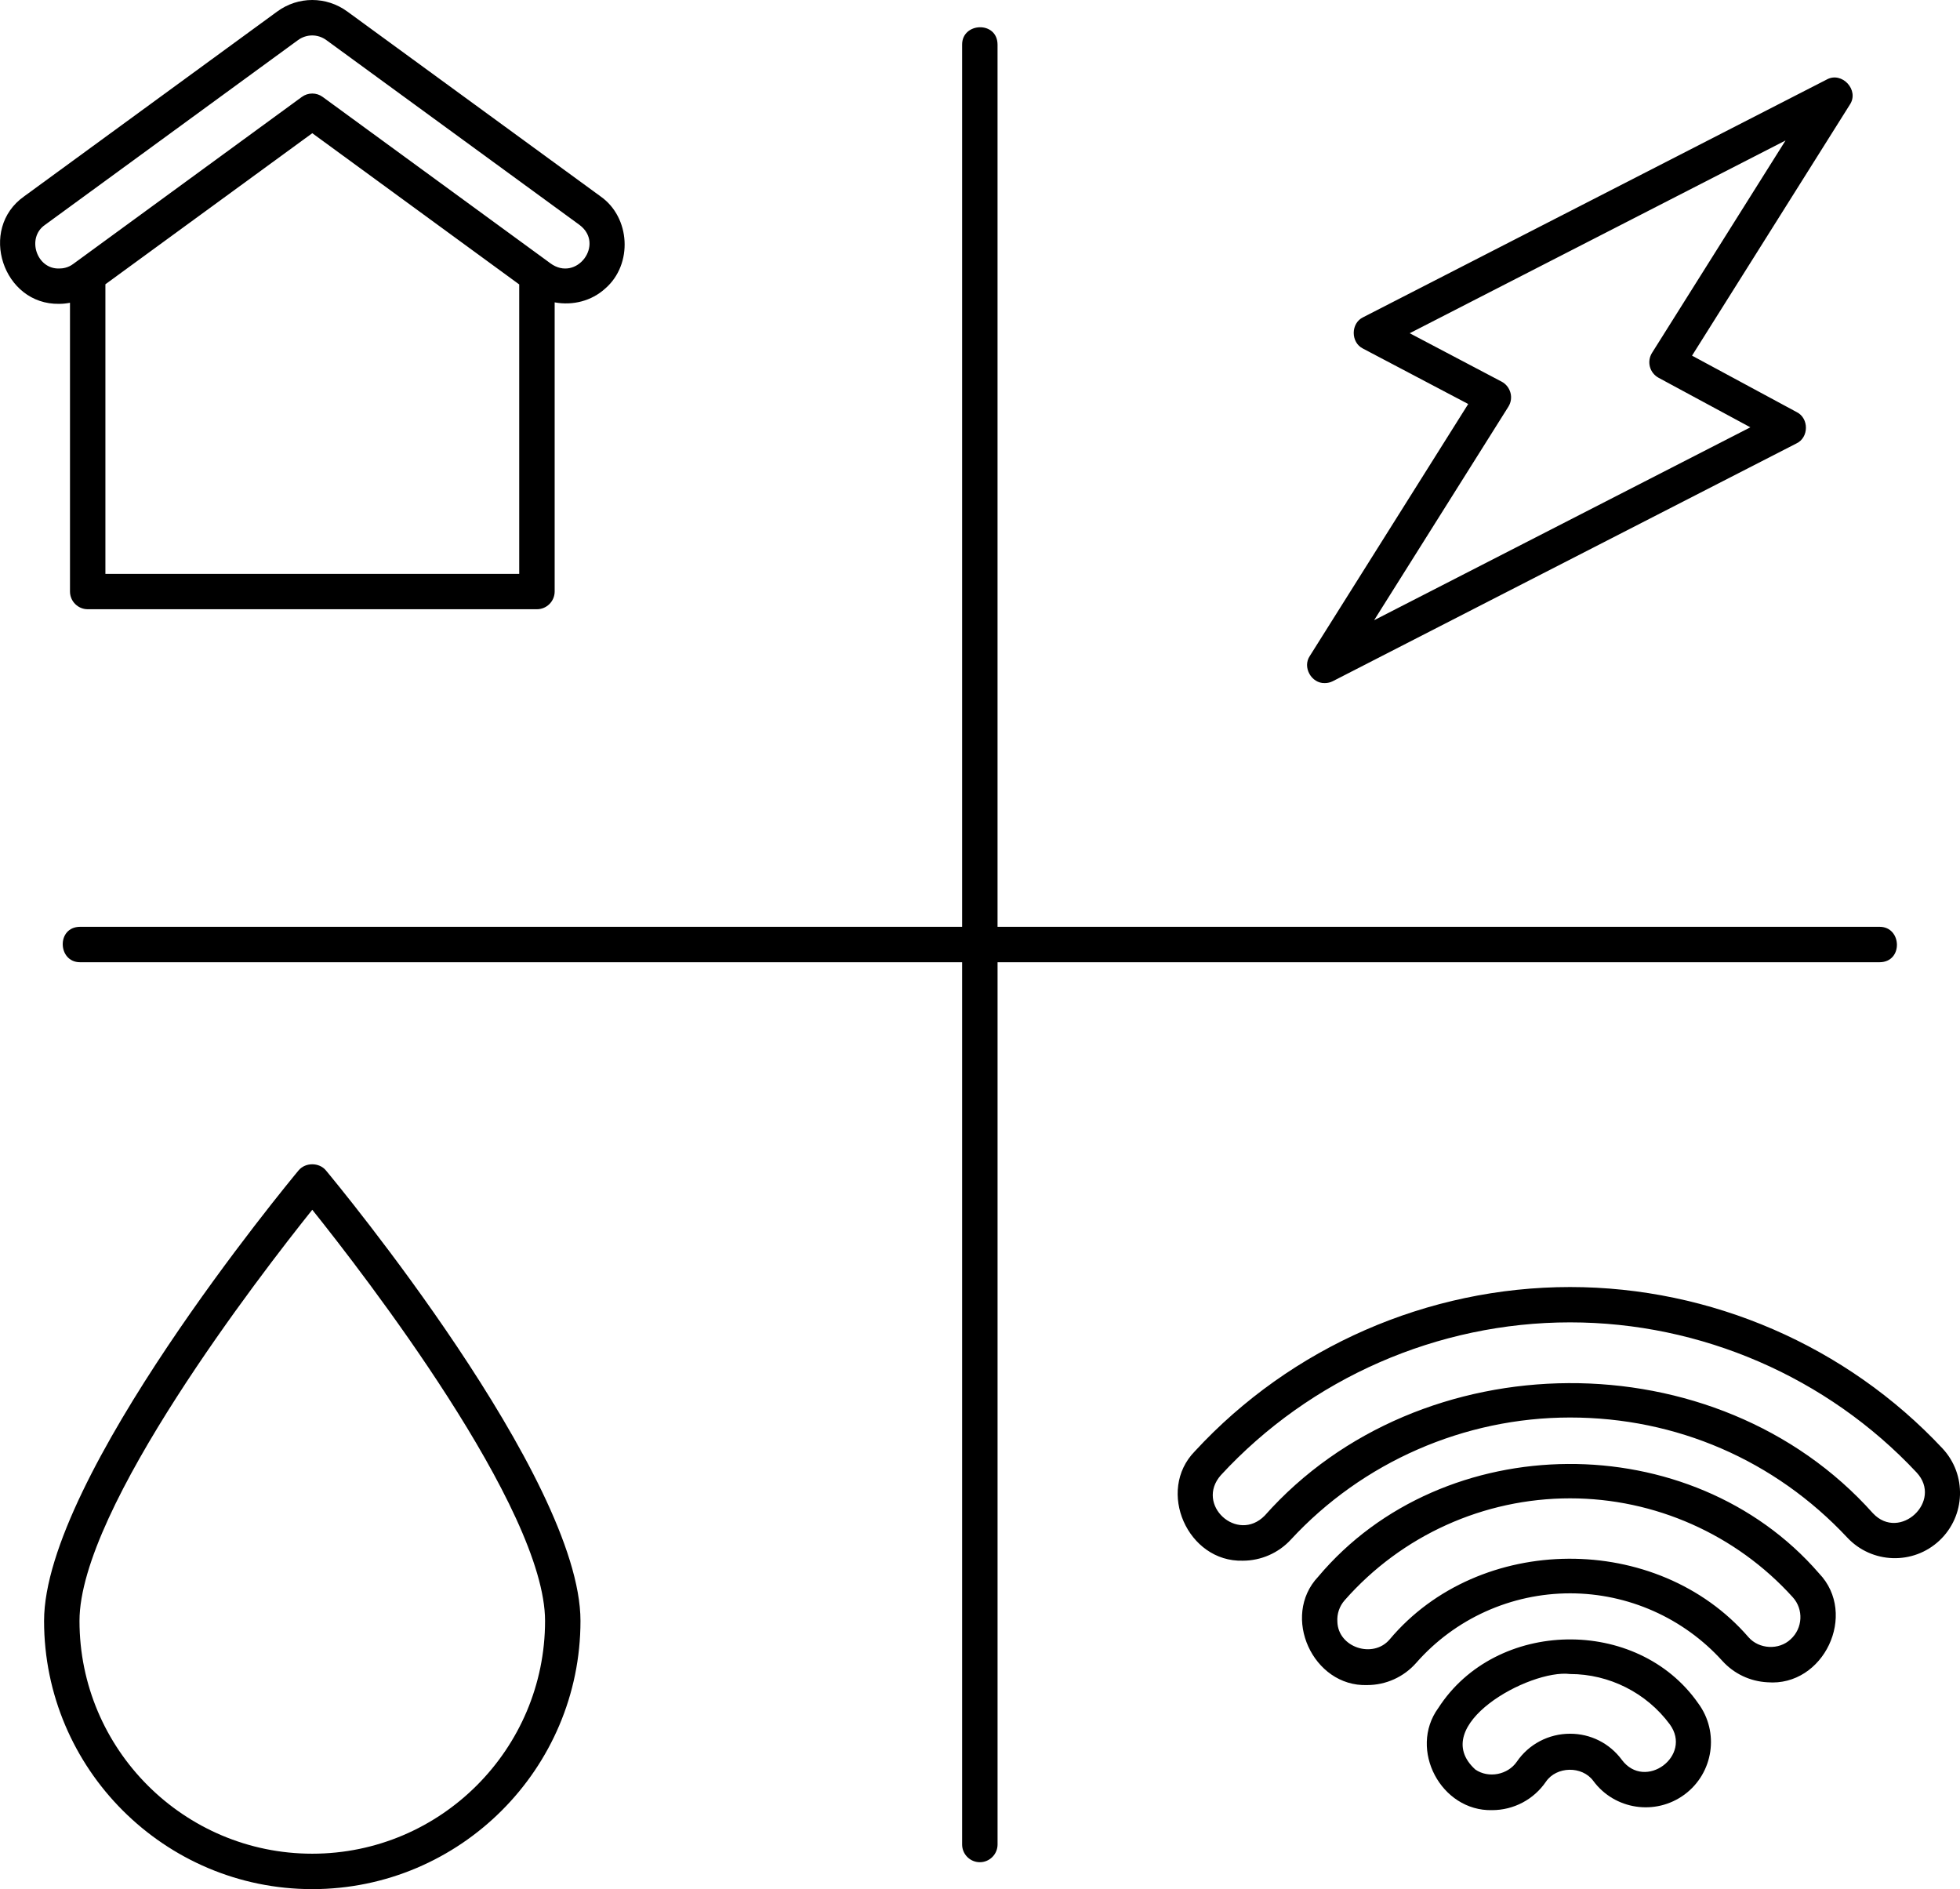
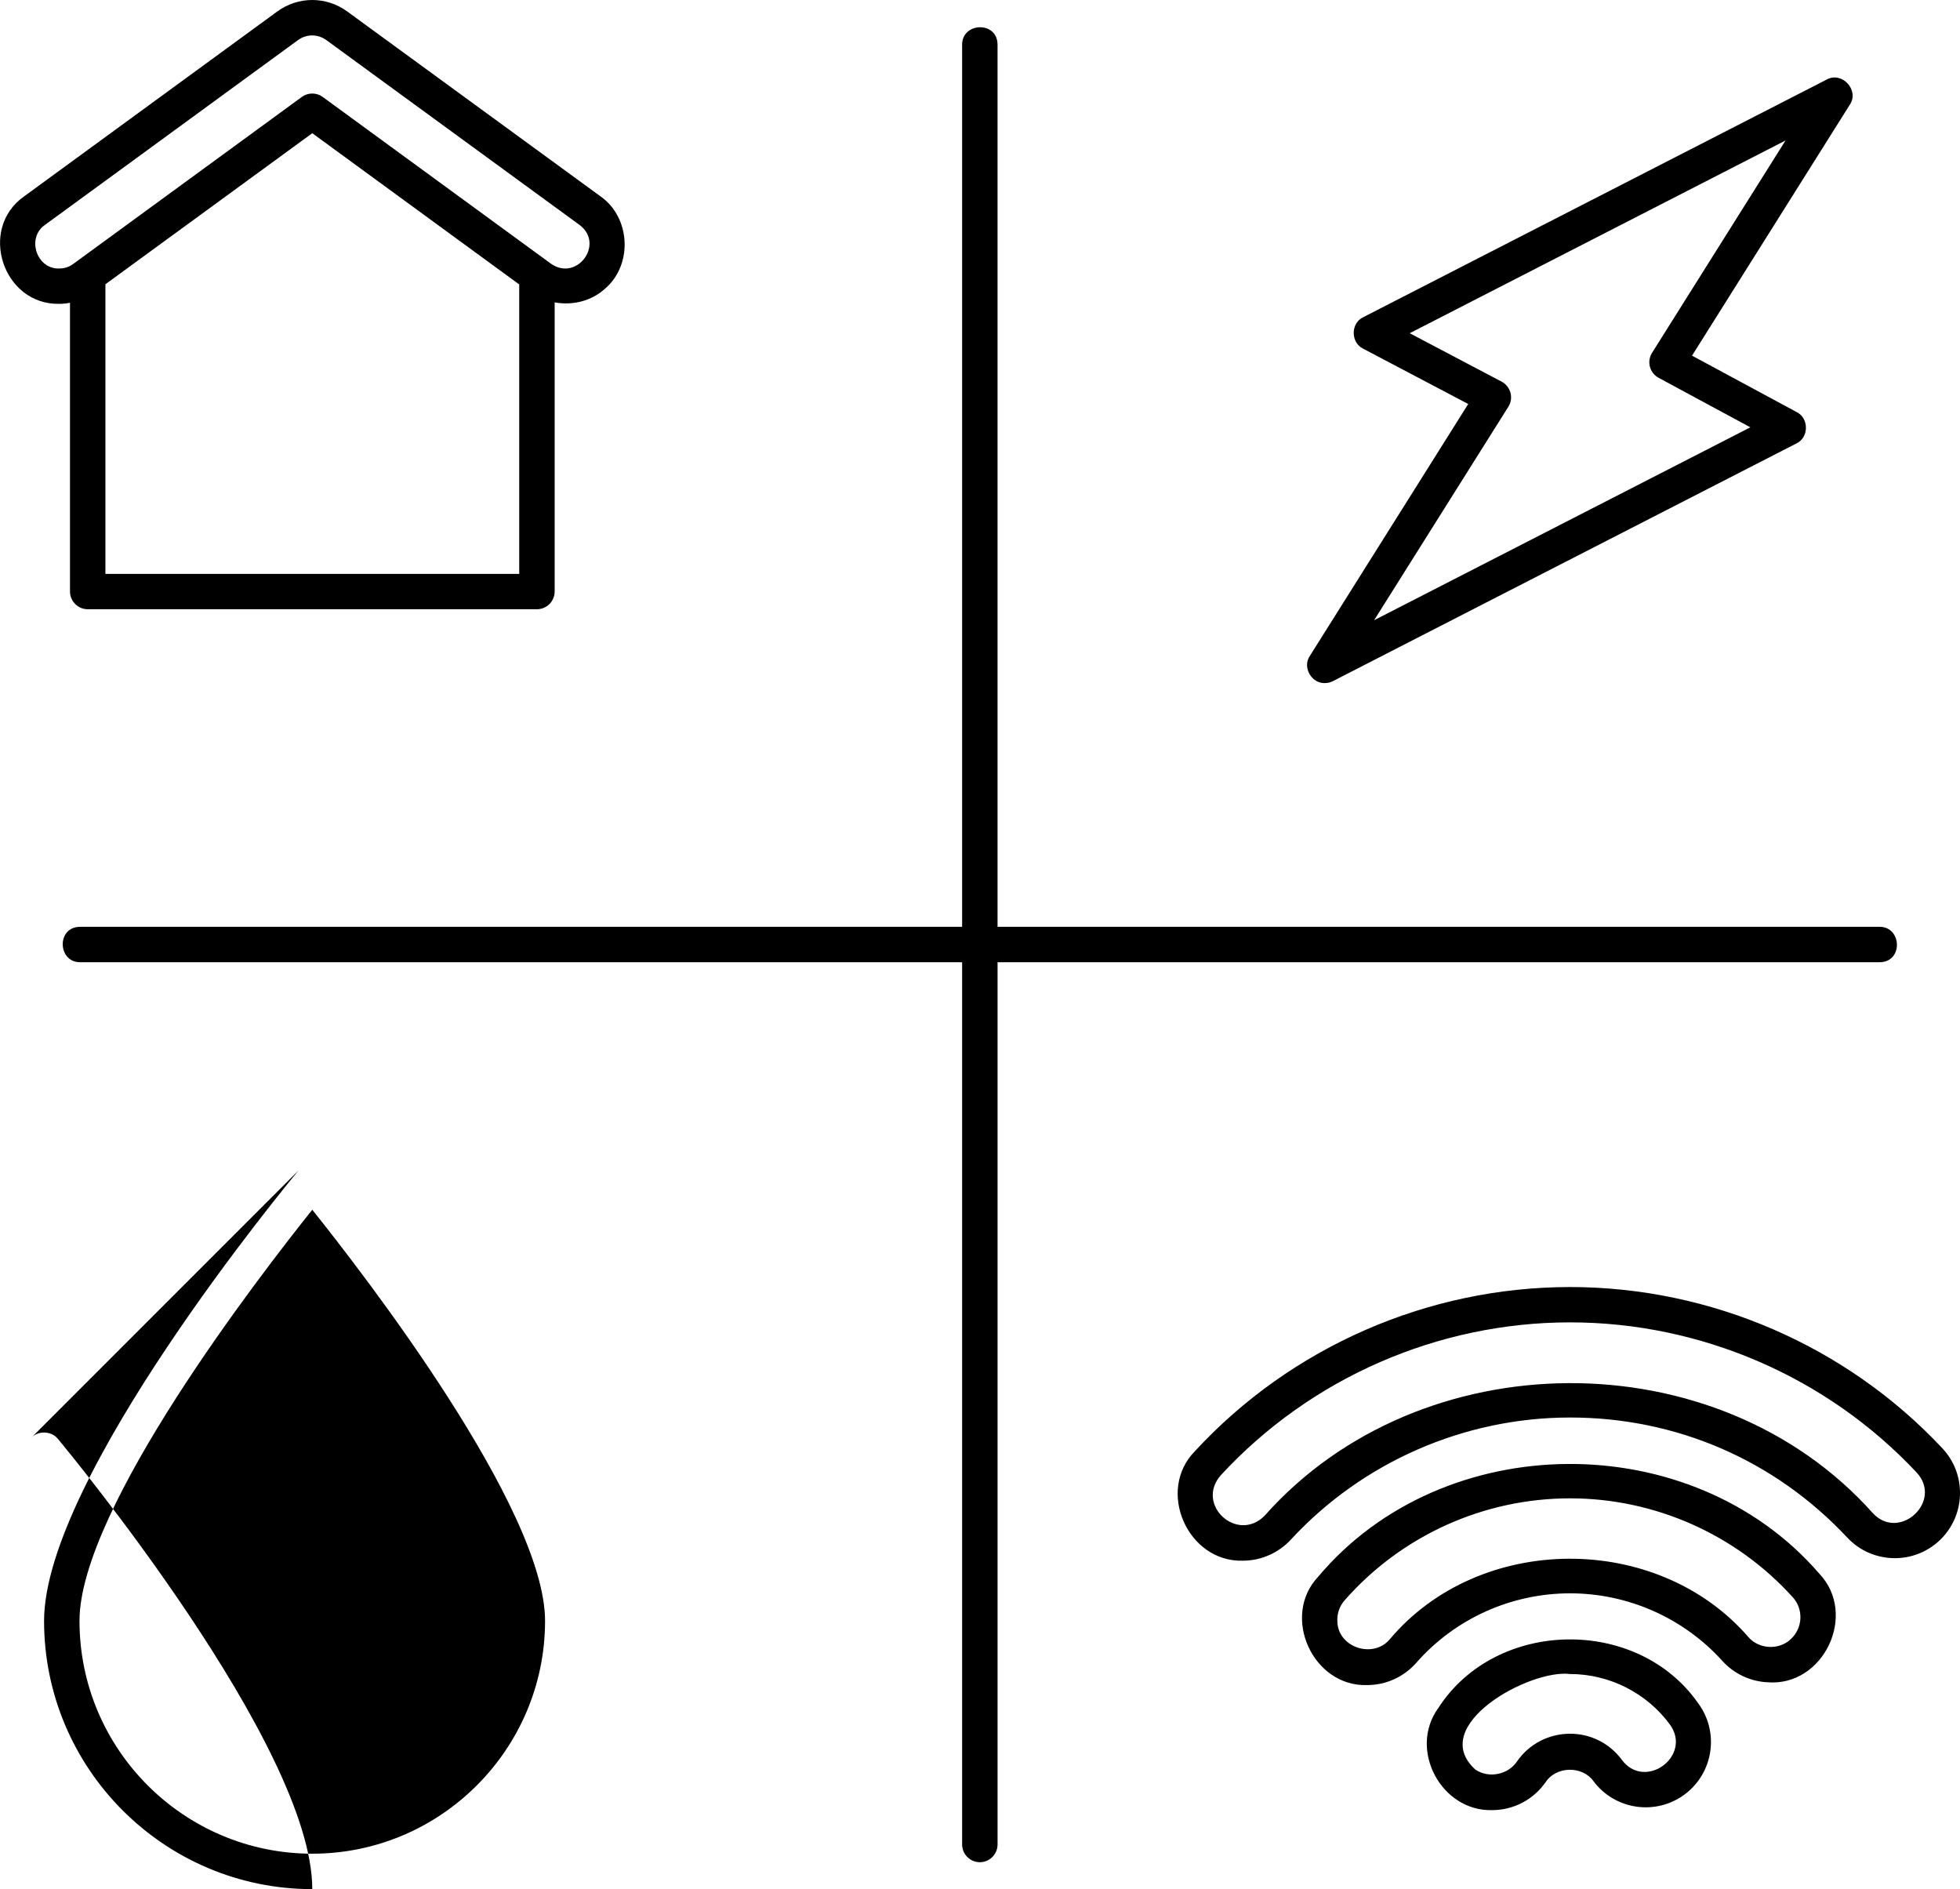
<svg xmlns="http://www.w3.org/2000/svg" version="1.1" viewBox="0.5 2.3 99 95.4">
-   <path d="m4.035 17.59v14.582c0 0.492 0.402 0.895 0.895 0.895h22.691c0.492 0 0.895-0.402 0.895-0.895v-14.602c0.91 0.168 1.863-0.066 2.559-0.703 1.402-1.219 1.27-3.594-0.246-4.652l-12.785-9.332c-1.062-0.777-2.484-0.777-3.543 0l-12.785 9.336c-2.332 1.645-1.066 5.481 1.777 5.426 0.184 0 0.363-0.02 0.543-0.055zm22.691 13.691h-20.902v-14.625l10.449-7.629 10.453 7.637zm-23.957-17.621 12.785-9.336c0.215-0.156 0.465-0.234 0.715-0.234s0.5 0.078 0.719 0.238l12.785 9.332c1.293 0.969-0.156 2.91-1.477 1.934l-0.148-0.109-11.348-8.289c-0.312-0.23-0.742-0.23-1.055 0l-11.547 8.434c-0.254 0.191-0.523 0.23-0.707 0.23-1.148 0.039-1.66-1.551-0.723-2.199zm12.816 47.742c-0.523 0.633-12.859 15.523-12.859 22.754 0 7.469 6.078 13.547 13.547 13.547s13.547-6.078 13.547-13.547c0-7.227-12.336-22.121-12.859-22.75-0.34-0.41-1.035-0.41-1.375-0.004zm0.688 34.512c-6.484 0-11.758-5.273-11.758-11.758 0-5.676 9.148-17.5 11.758-20.762 2.609 3.258 11.758 15.086 11.758 20.762 0 6.481-5.273 11.758-11.758 11.758zm51.145-59.117c0.137 0 0.277-0.031 0.406-0.098l23.414-12.004c0.633-0.297 0.641-1.27 0.016-1.582l-5.289-2.852 7.969-12.672c0.496-0.734-0.395-1.695-1.164-1.273l-23.414 12.004c-0.637 0.301-0.637 1.277-0.008 1.586l5.312 2.797-8 12.723c-0.387 0.566 0.082 1.395 0.758 1.371zm9.27-13.957c0.133-0.211 0.172-0.469 0.105-0.707-0.066-0.242-0.227-0.445-0.445-0.559l-4.644-2.445 18.984-9.734-6.742 10.723c-0.133 0.211-0.172 0.465-0.109 0.703 0.062 0.238 0.223 0.441 0.441 0.559l4.633 2.5-19.004 9.742zm21.926 52.605c-4.848-5.18-11.703-8.148-18.809-8.148-7.18 0-14.09 3.023-18.953 8.293-1.961 2-0.359 5.606 2.422 5.527 0.918 0 1.801-0.387 2.422-1.059 3.621-3.922 8.762-6.172 14.109-6.172 5.367 0 10.34 2.152 14 6.062 1.242 1.328 3.332 1.395 4.656 0.152 1.324-1.242 1.395-3.328 0.152-4.656zm-3.508 3.281c-7.883-8.848-22.887-8.727-30.727 0.117-1.383 1.402-3.523-0.555-2.215-2.043 4.527-4.906 10.957-7.719 17.641-7.719 6.613 0 12.992 2.762 17.504 7.582 1.344 1.449-0.859 3.492-2.203 2.062zm-28.027 3.203c-1.887 2-0.266 5.562 2.477 5.469 0.945 0 1.848-0.406 2.477-1.121 1.961-2.234 4.797-3.512 7.773-3.512 2.926 0 5.727 1.242 7.688 3.41 0.59 0.652 1.402 1.035 2.277 1.082 2.844 0.234 4.586-3.441 2.609-5.5-6.434-7.434-18.977-7.356-25.301 0.172zm23.867 3.156c-0.59 0.559-1.598 0.504-2.129-0.105-4.609-5.328-13.602-5.277-18.129 0.117-0.836 0.977-2.598 0.406-2.637-0.895-0.027-0.402 0.105-0.789 0.371-1.09 2.875-3.269 7.023-5.144 11.383-5.144 4.277 0 8.379 1.82 11.246 4.992 0.559 0.613 0.508 1.57-0.105 2.125zm-17.801 3.477c-1.516 2.094 0.148 5.215 2.719 5.152 1.094 0 2.109-0.539 2.723-1.438 0.531-0.777 1.82-0.812 2.391-0.039 1.078 1.461 3.144 1.77 4.609 0.688 1.461-1.082 1.77-3.148 0.688-4.609-3.074-4.402-10.227-4.273-13.129 0.246zm9.273 2.609c-0.621-0.836-1.574-1.316-2.613-1.316-1.082 0-2.086 0.527-2.691 1.414-0.453 0.66-1.426 0.852-2.094 0.395-2.449-2.219 2.742-5.082 4.785-4.824 1.977 0 3.859 0.949 5.035 2.539 1.164 1.59-1.246 3.371-2.422 1.793zm-31.531-40.277v44.555c0 0.492-0.402 0.895-0.895 0.895-0.492 0-0.895-0.402-0.895-0.895v-44.555h-44.555c-1.129 0-1.199-1.781 0-1.789h44.555v-44.555c0-1.129 1.781-1.199 1.789 0v44.555h44.555c1.129 0 1.199 1.781 0 1.789z" />
+   <path d="m4.035 17.59v14.582c0 0.492 0.402 0.895 0.895 0.895h22.691c0.492 0 0.895-0.402 0.895-0.895v-14.602c0.91 0.168 1.863-0.066 2.559-0.703 1.402-1.219 1.27-3.594-0.246-4.652l-12.785-9.332c-1.062-0.777-2.484-0.777-3.543 0l-12.785 9.336c-2.332 1.645-1.066 5.481 1.777 5.426 0.184 0 0.363-0.02 0.543-0.055zm22.691 13.691h-20.902v-14.625l10.449-7.629 10.453 7.637zm-23.957-17.621 12.785-9.336c0.215-0.156 0.465-0.234 0.715-0.234s0.5 0.078 0.719 0.238l12.785 9.332c1.293 0.969-0.156 2.91-1.477 1.934l-0.148-0.109-11.348-8.289c-0.312-0.23-0.742-0.23-1.055 0l-11.547 8.434c-0.254 0.191-0.523 0.23-0.707 0.23-1.148 0.039-1.66-1.551-0.723-2.199zm12.816 47.742c-0.523 0.633-12.859 15.523-12.859 22.754 0 7.469 6.078 13.547 13.547 13.547c0-7.227-12.336-22.121-12.859-22.75-0.34-0.41-1.035-0.41-1.375-0.004zm0.688 34.512c-6.484 0-11.758-5.273-11.758-11.758 0-5.676 9.148-17.5 11.758-20.762 2.609 3.258 11.758 15.086 11.758 20.762 0 6.481-5.273 11.758-11.758 11.758zm51.145-59.117c0.137 0 0.277-0.031 0.406-0.098l23.414-12.004c0.633-0.297 0.641-1.27 0.016-1.582l-5.289-2.852 7.969-12.672c0.496-0.734-0.395-1.695-1.164-1.273l-23.414 12.004c-0.637 0.301-0.637 1.277-0.008 1.586l5.312 2.797-8 12.723c-0.387 0.566 0.082 1.395 0.758 1.371zm9.27-13.957c0.133-0.211 0.172-0.469 0.105-0.707-0.066-0.242-0.227-0.445-0.445-0.559l-4.644-2.445 18.984-9.734-6.742 10.723c-0.133 0.211-0.172 0.465-0.109 0.703 0.062 0.238 0.223 0.441 0.441 0.559l4.633 2.5-19.004 9.742zm21.926 52.605c-4.848-5.18-11.703-8.148-18.809-8.148-7.18 0-14.09 3.023-18.953 8.293-1.961 2-0.359 5.606 2.422 5.527 0.918 0 1.801-0.387 2.422-1.059 3.621-3.922 8.762-6.172 14.109-6.172 5.367 0 10.34 2.152 14 6.062 1.242 1.328 3.332 1.395 4.656 0.152 1.324-1.242 1.395-3.328 0.152-4.656zm-3.508 3.281c-7.883-8.848-22.887-8.727-30.727 0.117-1.383 1.402-3.523-0.555-2.215-2.043 4.527-4.906 10.957-7.719 17.641-7.719 6.613 0 12.992 2.762 17.504 7.582 1.344 1.449-0.859 3.492-2.203 2.062zm-28.027 3.203c-1.887 2-0.266 5.562 2.477 5.469 0.945 0 1.848-0.406 2.477-1.121 1.961-2.234 4.797-3.512 7.773-3.512 2.926 0 5.727 1.242 7.688 3.41 0.59 0.652 1.402 1.035 2.277 1.082 2.844 0.234 4.586-3.441 2.609-5.5-6.434-7.434-18.977-7.356-25.301 0.172zm23.867 3.156c-0.59 0.559-1.598 0.504-2.129-0.105-4.609-5.328-13.602-5.277-18.129 0.117-0.836 0.977-2.598 0.406-2.637-0.895-0.027-0.402 0.105-0.789 0.371-1.09 2.875-3.269 7.023-5.144 11.383-5.144 4.277 0 8.379 1.82 11.246 4.992 0.559 0.613 0.508 1.57-0.105 2.125zm-17.801 3.477c-1.516 2.094 0.148 5.215 2.719 5.152 1.094 0 2.109-0.539 2.723-1.438 0.531-0.777 1.82-0.812 2.391-0.039 1.078 1.461 3.144 1.77 4.609 0.688 1.461-1.082 1.77-3.148 0.688-4.609-3.074-4.402-10.227-4.273-13.129 0.246zm9.273 2.609c-0.621-0.836-1.574-1.316-2.613-1.316-1.082 0-2.086 0.527-2.691 1.414-0.453 0.66-1.426 0.852-2.094 0.395-2.449-2.219 2.742-5.082 4.785-4.824 1.977 0 3.859 0.949 5.035 2.539 1.164 1.59-1.246 3.371-2.422 1.793zm-31.531-40.277v44.555c0 0.492-0.402 0.895-0.895 0.895-0.492 0-0.895-0.402-0.895-0.895v-44.555h-44.555c-1.129 0-1.199-1.781 0-1.789h44.555v-44.555c0-1.129 1.781-1.199 1.789 0v44.555h44.555c1.129 0 1.199 1.781 0 1.789z" />
</svg>